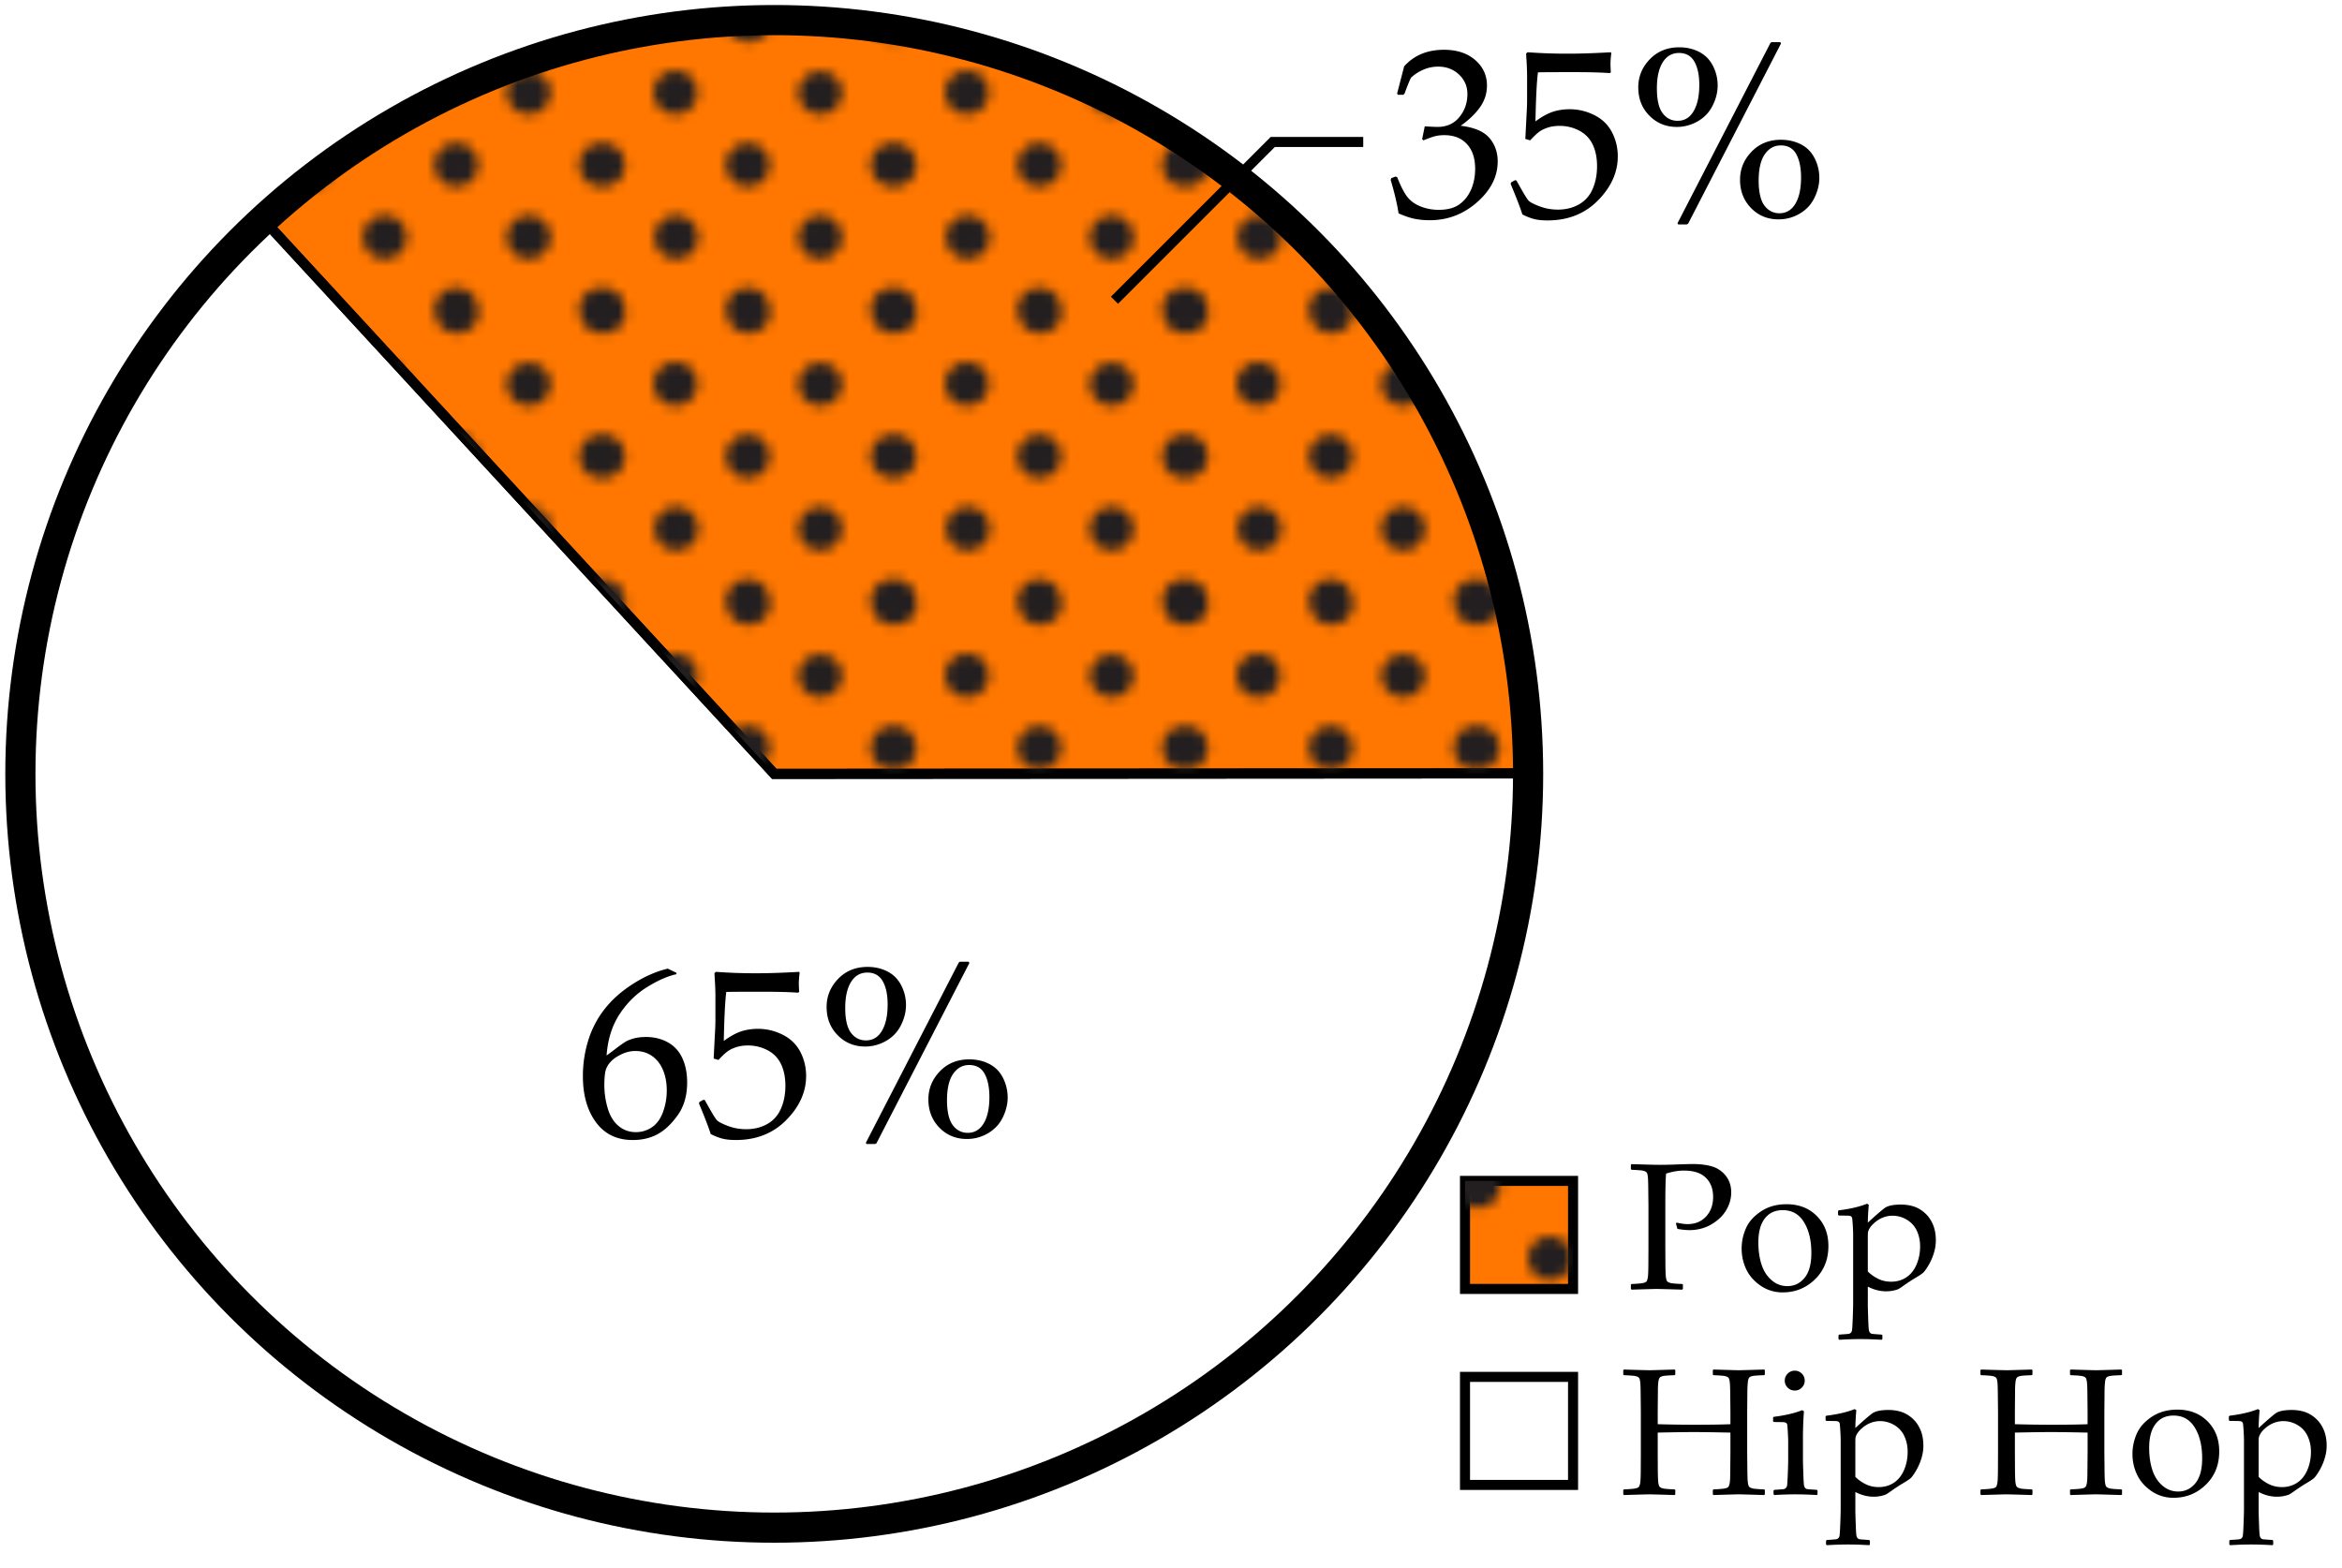
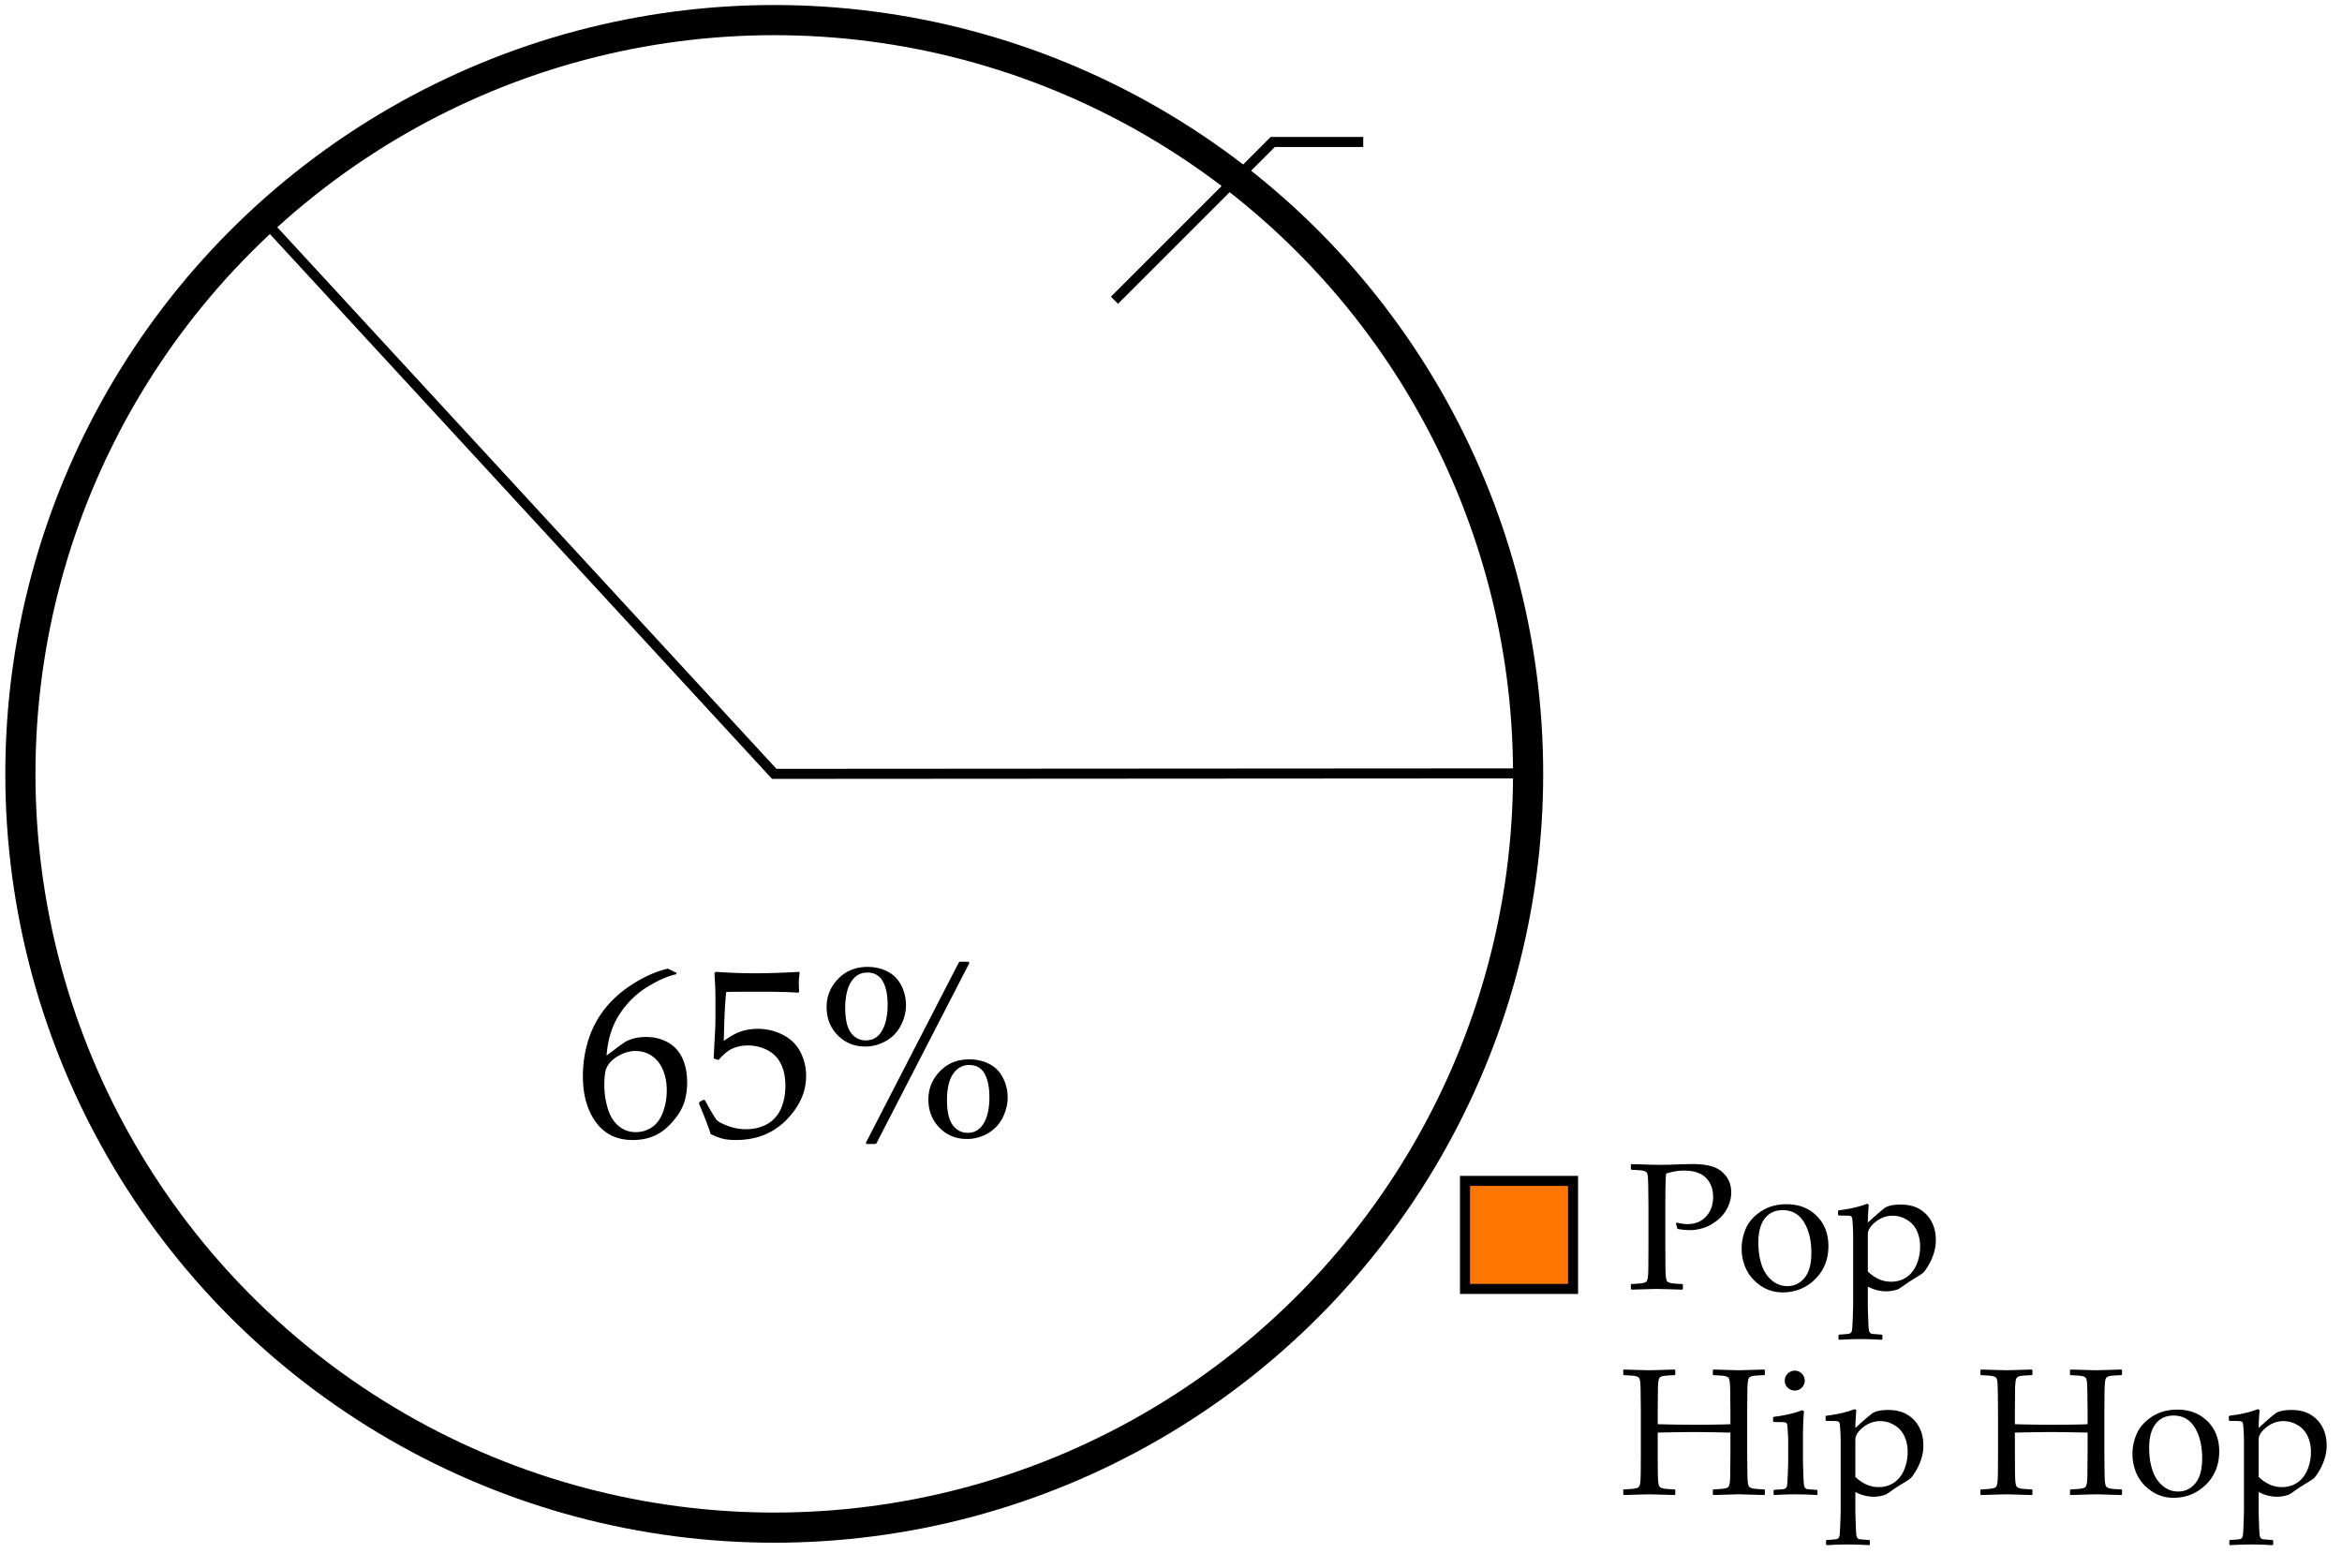
<svg xmlns="http://www.w3.org/2000/svg" width="233" height="156" viewBox="0 0 233 156">
  <pattern x="2" y="2" width="28.8" height="28.801" patternUnits="userSpaceOnUse" id="a" viewBox="2.16 -30.961 28.8 28.801" overflow="visible">
    <path fill="none" d="M2.16-30.961h28.8V-2.16H2.16z" />
-     <path d="M30.96 0a2.16 2.16 0 1 0-.003-4.32A2.16 2.16 0 0 0 30.96 0zm-14.4 0a2.16 2.16 0 1 0-.001-4.321A2.16 2.16 0 0 0 16.56 0zm14.4-14.4a2.16 2.16 0 1 0-.003-4.32 2.16 2.16 0 0 0 .003 4.32zm-14.4 0a2.16 2.16 0 1 0-.001-4.321 2.16 2.16 0 0 0 .001 4.321zm-7.2 7.199a2.16 2.16 0 1 0 0-4.316 2.16 2.16 0 0 0 0 4.316zm14.4 0c1.191 0 2.16-.967 2.16-2.16a2.16 2.16 0 0 0-4.32 0 2.16 2.16 0 0 0 2.16 2.16zM9.36-21.602a2.16 2.16 0 1 0 0-4.32 2.16 2.16 0 0 0 0 4.32zm14.4 0a2.16 2.16 0 0 0 2.16-2.158 2.161 2.161 0 0 0-4.32 0c0 1.192.967 2.158 2.16 2.158zM2.16 0a2.16 2.16 0 1 0-.003-4.32A2.16 2.16 0 0 0 2.16 0zm0-14.4a2.16 2.16 0 1 0-.003-4.32 2.16 2.16 0 0 0 .003 4.32zm28.8-14.4a2.16 2.16 0 1 0-.002-4.318 2.16 2.16 0 0 0 .002 4.318zm-14.4 0a2.16 2.16 0 1 0 0-4.318 2.16 2.16 0 0 0 0 4.318zm-14.4 0a2.16 2.16 0 1 0-.002-4.318A2.16 2.16 0 0 0 2.16-28.8z" fill="#231F20" />
  </pattern>
  <path fill="#FFF" d="M0 0h233v156H0z" />
-   <path fill="#F70" stroke="#000" stroke-miterlimit="10" d="M152.047 76.952L77.028 77 26.189 21.831c21.22-19.56 52.777-25.86 80.926-13.532s44.928 39.797 44.932 68.653z" />
  <path fill="none" stroke="#000" stroke-miterlimit="10" d="M145.729 107.088c-16.629 37.969-60.811 55.244-98.788 38.611C8.972 129.072-8.301 84.881 8.328 46.912a70.268 70.268 0 0 1 2.721-5.566A74.06 74.06 0 0 1 26.19 21.831L77.028 77l75.019-.048.01.004a74.337 74.337 0 0 1-4.084 24.357 70.575 70.575 0 0 1-2.244 5.775z" />
  <path fill="url(#a)" d="M152.047 76.952L77.028 77 26.189 21.831c21.22-19.56 52.777-25.86 80.926-13.532s44.928 39.797 44.932 68.653z" />
  <circle fill="none" stroke="#000" stroke-width="3" stroke-miterlimit="10" cx="77.028" cy="77" r="75" />
-   <path d="M139.141 21.23c-.141-.922-.402-2.031-.785-3.328l.059-.176.434-.164.164.082c.273.719.566 1.313.879 1.781s.762.828 1.348 1.078 1.219.375 1.898.375c.859 0 1.541-.18 2.045-.539s.893-.848 1.166-1.465.41-1.313.41-2.086c0-1.039-.271-1.855-.814-2.449s-1.295-.891-2.256-.891c-.328 0-.621.031-.879.094s-.656.203-1.195.422l-.129-.117.258-1.277c.633.039 1.055.059 1.266.059.914 0 1.639-.324 2.174-.973s.803-1.414.803-2.297c0-.773-.279-1.422-.838-1.945s-1.248-.785-2.068-.785c-.539 0-1.049.109-1.529.328s-.877.484-1.189.797c-.133.266-.344.789-.633 1.57l-.117.105h-.527l-.094-.105.703-2.719c.977-1.102 2.301-1.652 3.973-1.652 1.273 0 2.303.338 3.088 1.014s1.178 1.525 1.178 2.549c0 .781-.23 1.498-.691 2.15s-1.102 1.268-1.922 1.846c1.352.164 2.303.568 2.854 1.213s.826 1.424.826 2.338c0 1.5-.68 2.85-2.039 4.049s-2.93 1.799-4.711 1.799c-.531 0-1.027-.045-1.488-.135s-1.005-.272-1.622-.546zm12.316.106c-.188-.609-.574-1.617-1.16-3.023l.023-.152.41-.234.141.035c.648 1.18 1.053 1.85 1.213 2.01s.525.348 1.096.563 1.172.322 1.805.322c.789 0 1.488-.172 2.098-.516s1.063-.852 1.359-1.523.445-1.434.445-2.285c0-.836-.146-1.557-.439-2.162s-.74-1.064-1.342-1.377-1.25-.469-1.945-.469c-.438 0-.834.059-1.189.176s-.652.268-.891.451-.521.455-.85.814l-.48-.141.129-2.52c.031-.477.047-.957.047-1.441V7.777c0-.625-.02-1.223-.059-1.793a14.427 14.427 0 0 1-.035-.668l.152-.117a52.73 52.73 0 0 0 4.09.141c1.164 0 2.559-.047 4.184-.141l.047.117a7.524 7.524 0 0 0-.082 1.066c0 .164.012.438.035.82l-.117.07c-.891-.063-2.086-.094-3.586-.094-2.039 0-3.223.008-3.551.023-.117.922-.199 2.547-.246 4.875.641-.469 1.219-.787 1.734-.955s1.074-.252 1.676-.252c.852 0 1.668.195 2.449.586s1.365.957 1.752 1.699.58 1.543.58 2.402c0 1.586-.654 3.045-1.963 4.377s-2.982 1.998-5.021 1.998c-.547 0-.998-.047-1.354-.141s-.741-.243-1.155-.454zm11.531-12.645c0-1.07.383-2.002 1.148-2.795s1.742-1.189 2.93-1.189c.727 0 1.387.152 1.98.457s1.049.764 1.365 1.377.475 1.268.475 1.963c0 .672-.168 1.342-.504 2.01s-.83 1.188-1.482 1.559-1.346.557-2.08.557c-1.078 0-1.986-.373-2.725-1.119s-1.107-1.687-1.107-2.82zm1.852.094c0 1.141.189 1.965.568 2.473s.877.762 1.494.762c.688 0 1.219-.32 1.594-.961s.563-1.508.563-2.602c0-.984-.164-1.762-.492-2.332s-.836-.855-1.523-.855c-.695 0-1.236.311-1.623.932s-.581 1.482-.581 2.583zm12.351-4.465l-9.246 17.941-.141.07h-.844l-.07-.117 9.246-17.941.117-.082h.867l.071.129zm-4.078 13.571c0-1.07.381-2.002 1.143-2.795s1.736-1.189 2.924-1.189c.734 0 1.398.152 1.992.457s1.047.764 1.359 1.377.469 1.267.469 1.962c0 .656-.162 1.316-.486 1.98s-.811 1.188-1.459 1.57-1.352.574-2.109.574c-1.094 0-2.006-.375-2.736-1.125s-1.097-1.686-1.097-2.811zm1.852.093c0 .664.07 1.234.211 1.711s.375.85.703 1.119.711.404 1.148.404c.68 0 1.209-.314 1.588-.943s.568-1.502.568-2.619c0-.961-.158-1.732-.475-2.314s-.83-.873-1.541-.873c-.656 0-1.188.295-1.594.885s-.608 1.466-.608 2.63z" />
  <path fill="none" stroke="#000" stroke-miterlimit="10" d="M110.875 29.875l15.75-15.75h9" />
  <path d="M67.297 96.793v.141c-.852.18-1.822.605-2.912 1.277s-2.006 1.574-2.748 2.707-1.172 2.5-1.289 4.102c.266-.188.57-.414.914-.68.445-.336.771-.566.979-.691s.484-.234.832-.328.748-.141 1.201-.141c.805 0 1.527.178 2.168.533s1.121.879 1.441 1.57.48 1.498.48 2.42c0 1.305-.316 2.396-.949 3.275s-1.305 1.508-2.016 1.887-1.527.568-2.449.568c-1.57 0-2.789-.588-3.656-1.764s-1.301-2.705-1.301-4.588c0-1.25.182-2.451.545-3.604s.916-2.195 1.658-3.129 1.689-1.764 2.842-2.49 2.287-1.219 3.404-1.477l.856.412zm-7.172 11.18c0 .773.111 1.539.334 2.297s.58 1.344 1.072 1.758 1.07.621 1.734.621c.57 0 1.098-.16 1.582-.48s.854-.822 1.107-1.506.381-1.404.381-2.162-.125-1.436-.375-2.033-.613-1.063-1.09-1.395-1.031-.498-1.664-.498c-.469 0-.938.113-1.406.34s-.83.484-1.084.773-.416.596-.486.92-.105.779-.105 1.365zm10.582 4.863c-.188-.609-.574-1.617-1.16-3.023l.023-.152.41-.234.141.035c.648 1.18 1.053 1.85 1.213 2.01s.525.348 1.096.563 1.172.322 1.805.322c.789 0 1.488-.172 2.098-.516s1.063-.852 1.359-1.523.445-1.434.445-2.285c0-.836-.146-1.557-.439-2.162s-.74-1.064-1.342-1.377-1.25-.469-1.945-.469c-.438 0-.834.059-1.189.176s-.652.268-.891.451-.521.455-.85.814l-.481-.142.129-2.52c.031-.477.047-.957.047-1.441v-2.086c0-.625-.02-1.223-.059-1.793a14.427 14.427 0 0 1-.035-.668l.152-.117a52.73 52.73 0 0 0 4.09.141c1.164 0 2.559-.047 4.184-.141l.047.117a7.524 7.524 0 0 0-.082 1.066c0 .164.012.438.035.82l-.117.07c-.891-.063-2.086-.094-3.586-.094-2.039 0-3.223.008-3.551.023-.117.922-.199 2.547-.246 4.875.641-.469 1.219-.787 1.734-.955s1.074-.252 1.676-.252c.852 0 1.668.195 2.449.586s1.365.957 1.752 1.699.58 1.543.58 2.402c0 1.586-.654 3.045-1.963 4.377s-2.982 1.998-5.021 1.998c-.547 0-.998-.047-1.354-.141s-.74-.243-1.154-.454zm11.531-12.645c0-1.07.383-2.002 1.148-2.795s1.742-1.189 2.93-1.189c.727 0 1.387.152 1.98.457s1.049.764 1.365 1.377.475 1.268.475 1.963c0 .672-.168 1.342-.504 2.01s-.83 1.188-1.482 1.559-1.346.557-2.08.557c-1.078 0-1.986-.373-2.725-1.119s-1.107-1.687-1.107-2.82zm1.852.094c0 1.141.189 1.965.568 2.473s.877.762 1.494.762c.688 0 1.219-.32 1.594-.961s.563-1.508.563-2.602c0-.984-.164-1.762-.492-2.332s-.836-.855-1.523-.855c-.695 0-1.236.311-1.623.932s-.581 1.482-.581 2.583zm12.351-4.465l-9.246 17.941-.141.07h-.844l-.07-.117 9.246-17.941.117-.082h.867l.071.129zm-4.078 13.571c0-1.07.381-2.002 1.143-2.795s1.736-1.189 2.924-1.189c.734 0 1.398.152 1.992.457s1.047.764 1.359 1.377.469 1.268.469 1.963c0 .656-.162 1.316-.486 1.98s-.811 1.188-1.459 1.57-1.352.574-2.109.574c-1.094 0-2.006-.375-2.736-1.125s-1.097-1.687-1.097-2.812zm1.852.093c0 .664.07 1.234.211 1.711s.375.85.703 1.119.711.404 1.148.404c.68 0 1.209-.314 1.588-.943s.568-1.502.568-2.619c0-.961-.158-1.732-.475-2.314s-.83-.873-1.541-.873c-.656 0-1.188.295-1.594.885s-.608 1.466-.608 2.63zm68.107 6.347c1.477.047 2.417.07 2.821.07.551 0 1.169-.015 1.854-.044a64.118 64.118 0 0 1 1.345-.035c.82 0 1.499.085 2.034.255.537.17.98.48 1.332.932s.527.996.527 1.635c0 .527-.123 1.037-.369 1.529s-.589.911-1.028 1.257-.885.594-1.336.742c-.451.15-.92.225-1.406.225-.363 0-.768-.041-1.213-.123l-.149-.536.079-.088c.439.1.797.149 1.072.149.768 0 1.384-.253 1.851-.76.465-.507.698-1.156.698-1.947 0-.797-.241-1.433-.726-1.907-.482-.475-1.214-.712-2.192-.712-.533 0-1.119.1-1.758.299-.053.451-.079 1.541-.079 3.27v4.069l.009 1.714c.006.662.023 1.09.053 1.283s.071.322.128.387c.055.064.162.119.32.162.158.045.548.078 1.169.102l.07.053v.439l-.07.07a168.03 168.03 0 0 0-2.522-.07c-.199 0-1.037.023-2.514.07l-.07-.07v-.439l.07-.053c.545-.023.908-.053 1.09-.088s.303-.08.365-.137c.061-.055.111-.174.148-.355.039-.182.061-.586.066-1.213l.009-1.854v-4.069l-.018-1.714c-.006-.668-.022-1.099-.048-1.292-.027-.193-.068-.322-.123-.387-.057-.064-.163-.117-.321-.158s-.548-.073-1.169-.097l-.07-.062v-.439l.071-.063zm10.951 8.394c0-.697.144-1.369.431-2.018.287-.646.786-1.206 1.499-1.678.711-.472 1.557-.708 2.535-.708 1.23 0 2.232.389 3.006 1.165s1.16 1.773 1.16 2.992c0 1.342-.443 2.446-1.332 3.313-.887.867-1.958 1.301-3.212 1.301a3.8 3.8 0 0 1-2.197-.663c-.645-.442-1.12-.983-1.429-1.622a4.753 4.753 0 0 1-.461-2.082zm1.662-.607c0 .82.105 1.555.316 2.202s.545 1.167 1.002 1.56.979.589 1.564.589c.691 0 1.263-.273 1.714-.822.451-.547.677-1.372.677-2.474 0-1.248-.245-2.271-.733-3.067-.49-.797-1.194-1.195-2.114-1.195-.762 0-1.356.275-1.784.826s-.642 1.344-.642 2.381zm10.819-3.849l.167.105c-.059.668-.091 1.26-.097 1.775.797-.727 1.352-1.207 1.666-1.441.313-.234.854-.352 1.621-.352.48 0 .917.065 1.31.198.393.131.756.349 1.09.65s.598.68.791 1.133c.193.455.29.98.29 1.578 0 .422-.067.85-.202 1.283s-.312.835-.532 1.204c-.219.369-.395.614-.527.733-.131.121-.402.301-.813.541-.369.223-.735.463-1.099.721-.252.182-.428.299-.527.352s-.267.105-.501.158-.483.079-.747.079c-.609 0-1.216-.155-1.819-.466v1.872c0 .129.012.543.035 1.243s.049 1.109.074 1.227c.027.117.066.202.119.255s.117.086.193.101.393.04.949.075l.079.07v.369l-.07.079c-.732-.047-1.436-.07-2.109-.07s-1.377.023-2.109.07l-.079-.079v-.369l.079-.07c.563-.035.882-.062.958-.079s.143-.055.197-.109a.488.488 0 0 0 .115-.269c.02-.123.043-.516.07-1.178.025-.662.039-1.16.039-1.494v-6.732c0-.305-.014-.657-.039-1.06-.027-.4-.049-.634-.066-.698s-.061-.117-.127-.158c-.068-.041-.219-.062-.453-.062l-.738-.009-.079-.07v-.378l.07-.07c1.119-.134 2.059-.354 2.821-.658zm.07 6.741c.27.275.604.514 1.002.717.398.201.838.303 1.318.303.568 0 1.07-.144 1.508-.431.436-.287.774-.708 1.015-1.261a4.59 4.59 0 0 0 .36-1.842c0-.545-.107-1.052-.32-1.521a2.455 2.455 0 0 0-.994-1.107 2.718 2.718 0 0 0-1.428-.404c-.311 0-.612.055-.905.163s-.567.268-.821.479c-.256.211-.438.412-.55.602-.111.191-.17.35-.176.475a8.897 8.897 0 0 0-.009.418v3.409zm-24.259 9.759a170.6 170.6 0 0 0 2.514.07c.193 0 1.034-.023 2.522-.07l.07.062v.439l-.07.062c-.404.012-.717.029-.936.053-.221.023-.38.067-.479.132s-.165.215-.198.453a8.004 8.004 0 0 0-.048.988l-.018 2.021v1.23c1.283.035 2.499.053 3.647.053 1.57 0 2.766-.018 3.586-.053v-1.23l-.018-1.714c-.006-.668-.023-1.099-.053-1.292s-.07-.322-.123-.387-.158-.117-.316-.158-.551-.073-1.178-.097l-.062-.062v-.439l.062-.062c1.5.047 2.341.07 2.522.07.199 0 1.04-.023 2.522-.07l.07.062v.439l-.07.062c-.41.012-.725.029-.945.053-.219.023-.379.067-.479.132s-.164.215-.193.453a9.722 9.722 0 0 0-.053.988l-.018 2.021v4.069l.018 1.714c.006.662.023 1.09.053 1.283s.072.322.127.387c.057.064.162.119.316.162.156.045.547.078 1.174.102l.07.053v.439l-.07.07c-1.5-.047-2.341-.07-2.522-.07-.188 0-1.028.023-2.522.07l-.062-.07v-.439l.062-.053c.551-.023.917-.053 1.099-.088s.302-.08.36-.137c.059-.055.108-.174.149-.355s.062-.586.062-1.213l.018-1.854v-2.004c-1.734-.035-2.95-.053-3.647-.053-.715 0-1.91.018-3.586.053v2.004l.009 1.714c.006.662.023 1.09.053 1.283s.072.322.127.387c.057.064.163.119.321.162.158.045.548.078 1.169.102l.07.053v.439l-.07.07a168.03 168.03 0 0 0-2.522-.07c-.182 0-1.02.023-2.514.07l-.07-.07v-.439l.07-.053c.545-.023.908-.053 1.09-.088s.304-.08.364-.137c.063-.055.111-.174.15-.355.037-.182.06-.586.065-1.213l.009-1.854v-4.069l-.018-1.714c-.006-.668-.021-1.099-.049-1.292-.025-.193-.066-.322-.123-.387-.055-.064-.162-.117-.32-.158s-.548-.073-1.169-.097l-.07-.062v-.439l.071-.062zm17.737 4.043l.167.114a36.376 36.376 0 0 0-.097 2.927v1.986c0 .129.012.544.035 1.243.023.701.048 1.109.075 1.227.025.117.065.202.118.255s.117.087.193.101c.076.016.393.04.949.075l.079.07v.369l-.07.079a33.073 33.073 0 0 0-2.118-.07c-.674 0-1.377.023-2.109.07l-.079-.079v-.369l.079-.07c.568-.035.89-.062.962-.079a.397.397 0 0 0 .193-.109.466.466 0 0 0 .115-.256c.02-.113.043-.492.07-1.133.025-.643.039-1.127.039-1.455v-1.731c0-.234-.012-.554-.035-.958s-.043-.653-.057-.747a.275.275 0 0 0-.137-.206c-.076-.045-.229-.066-.457-.066l-.738-.009-.079-.07v-.378l.07-.07c1.121-.137 2.064-.357 2.832-.661zm-.747-3.929c.275 0 .51.097.703.29s.29.428.29.703c0 .27-.097.501-.29.694s-.428.29-.703.29a.968.968 0 0 1-.699-.286c-.195-.189-.294-.423-.294-.698s.099-.51.294-.703a.96.96 0 0 1 .699-.29zm5.959 3.823l.167.105c-.059.668-.091 1.26-.097 1.775.797-.727 1.352-1.207 1.666-1.441.313-.234.854-.352 1.621-.352.48 0 .917.065 1.31.198.393.131.756.349 1.09.65s.598.68.791 1.133c.193.455.29.98.29 1.578 0 .422-.067.85-.202 1.283s-.312.835-.532 1.204c-.219.369-.395.614-.527.733-.131.121-.402.301-.813.541-.369.223-.735.463-1.099.721-.252.182-.428.299-.527.352s-.267.105-.501.158-.483.079-.747.079c-.609 0-1.216-.155-1.819-.466v1.872c0 .129.012.543.035 1.243s.049 1.109.074 1.227c.027.117.066.202.119.255s.117.086.193.101.393.04.949.075l.079.07v.369l-.07.079c-.732-.047-1.436-.07-2.109-.07s-1.377.023-2.109.07l-.079-.079v-.369l.079-.07c.563-.035.882-.062.958-.079s.143-.055.197-.109a.488.488 0 0 0 .115-.269c.02-.123.043-.516.07-1.178.025-.662.039-1.16.039-1.494v-6.732c0-.305-.014-.657-.039-1.06-.027-.4-.049-.634-.066-.698s-.061-.117-.127-.158c-.068-.041-.219-.062-.453-.062l-.738-.009-.079-.07v-.378l.07-.07c1.119-.134 2.059-.353 2.821-.658zm.07 6.741c.27.275.604.514 1.002.717.398.201.838.303 1.318.303.568 0 1.07-.144 1.508-.431.436-.287.774-.708 1.015-1.261a4.59 4.59 0 0 0 .36-1.842c0-.545-.107-1.052-.32-1.521a2.455 2.455 0 0 0-.994-1.107 2.718 2.718 0 0 0-1.428-.404c-.311 0-.612.055-.905.163s-.567.268-.821.479c-.256.211-.438.412-.55.602-.111.191-.17.35-.176.475a8.897 8.897 0 0 0-.009.418v3.409zm12.516-10.678a170.6 170.6 0 0 0 2.514.07c.193 0 1.034-.023 2.522-.07l.07.062v.439l-.07.062c-.404.012-.716.029-.937.053-.219.023-.379.067-.479.132s-.166.215-.197.453a7.592 7.592 0 0 0-.049.988l-.018 2.021v1.23c1.283.035 2.499.053 3.647.053 1.57 0 2.766-.018 3.586-.053v-1.23l-.018-1.714c-.006-.668-.023-1.099-.053-1.292s-.07-.322-.123-.387-.158-.117-.316-.158-.551-.073-1.178-.097l-.062-.062v-.439l.062-.062c1.5.047 2.341.07 2.522.07.199 0 1.04-.023 2.522-.07l.07.062v.439l-.07.062c-.41.012-.726.029-.944.053-.221.023-.38.067-.479.132s-.164.215-.193.453a9.722 9.722 0 0 0-.053.988l-.018 2.021v4.069l.018 1.714c.006.662.023 1.09.053 1.283s.071.322.128.387c.055.064.16.119.316.162.154.045.546.078 1.173.102l.07.053v.439l-.07.07c-1.5-.047-2.341-.07-2.522-.07-.188 0-1.028.023-2.522.07l-.062-.07v-.439l.062-.053c.551-.023.917-.053 1.099-.088s.302-.08.36-.137c.059-.055.108-.174.149-.355s.062-.586.062-1.213l.018-1.854v-2.004c-1.734-.035-2.95-.053-3.647-.053-.715 0-1.91.018-3.586.053v2.004l.009 1.714c.006.662.023 1.09.053 1.283s.071.322.128.387c.055.064.162.119.32.162.158.045.548.078 1.169.102l.07.053v.439l-.07.07a168.03 168.03 0 0 0-2.522-.07c-.182 0-1.02.023-2.514.07l-.07-.07v-.439l.07-.053c.545-.023.908-.053 1.09-.088s.303-.08.365-.137c.061-.055.111-.174.148-.355.039-.182.061-.586.066-1.213l.009-1.854v-4.069l-.018-1.714c-.006-.668-.022-1.099-.048-1.292-.027-.193-.068-.322-.123-.387-.057-.064-.163-.117-.321-.158s-.548-.073-1.169-.097l-.07-.062v-.439l.071-.062zm15.055 8.393c0-.697.144-1.369.431-2.018.287-.646.787-1.206 1.498-1.678.713-.472 1.558-.708 2.536-.708 1.23 0 2.232.389 3.006 1.165s1.16 1.773 1.16 2.992c0 1.342-.444 2.446-1.331 3.313-.889.867-1.959 1.301-3.213 1.301a3.8 3.8 0 0 1-2.197-.663c-.645-.442-1.121-.983-1.428-1.622a4.725 4.725 0 0 1-.462-2.082zm1.661-.606c0 .82.105 1.555.316 2.202s.545 1.167 1.002 1.56.979.589 1.564.589c.691 0 1.263-.273 1.714-.822.451-.547.677-1.372.677-2.474 0-1.248-.244-2.271-.734-3.067-.488-.797-1.193-1.195-2.113-1.195-.762 0-1.356.275-1.784.826s-.642 1.344-.642 2.381zm10.82-3.85l.167.105c-.059.668-.091 1.26-.097 1.775.797-.727 1.353-1.207 1.665-1.441.314-.234.854-.352 1.622-.352.48 0 .917.065 1.31.198.393.131.756.349 1.09.65s.598.68.791 1.133c.193.455.29.98.29 1.578 0 .422-.067.85-.202 1.283s-.313.835-.531 1.204c-.221.369-.396.614-.527.733-.133.121-.403.301-.813.541-.369.223-.735.463-1.099.721-.252.182-.428.299-.527.352s-.267.105-.501.158-.483.079-.747.079c-.609 0-1.216-.155-1.819-.466v1.872c0 .129.012.543.035 1.243s.048 1.109.075 1.227c.025.117.065.202.118.255s.117.086.193.101.393.04.949.075l.079.07v.369l-.07.079c-.732-.047-1.436-.07-2.109-.07s-1.377.023-2.109.07l-.079-.079v-.369l.079-.07c.563-.035.882-.062.958-.079s.142-.055.198-.109a.487.487 0 0 0 .113-.269c.021-.123.045-.516.07-1.178.027-.662.04-1.16.04-1.494v-6.732c0-.305-.013-.657-.04-1.06-.025-.4-.048-.634-.065-.698s-.06-.117-.128-.158c-.066-.041-.218-.062-.452-.062l-.738-.009-.079-.07v-.378l.07-.07c1.118-.134 2.058-.353 2.82-.658zm.07 6.741c.27.275.604.514 1.002.717.398.201.838.303 1.318.303a2.68 2.68 0 0 0 1.507-.431c.438-.287.775-.708 1.016-1.261a4.59 4.59 0 0 0 .36-1.842c0-.545-.106-1.052-.321-1.521a2.45 2.45 0 0 0-.992-1.107 2.726 2.726 0 0 0-1.429-.404c-.311 0-.612.055-.905.163s-.566.268-.822.479c-.254.211-.438.412-.549.602-.111.191-.17.35-.176.475a8.897 8.897 0 0 0-.009.418v3.409z" />
  <path fill="#F70" stroke="#000" stroke-miterlimit="10" d="M145.75 117.5h10.75v10.75h-10.75z" />
-   <path fill="none" stroke="#000" stroke-miterlimit="10" d="M145.75 137h10.75v10.75h-10.75z" />
  <path fill="url(#a)" d="M145.75 117.5h10.75v10.75h-10.75z" />
</svg>